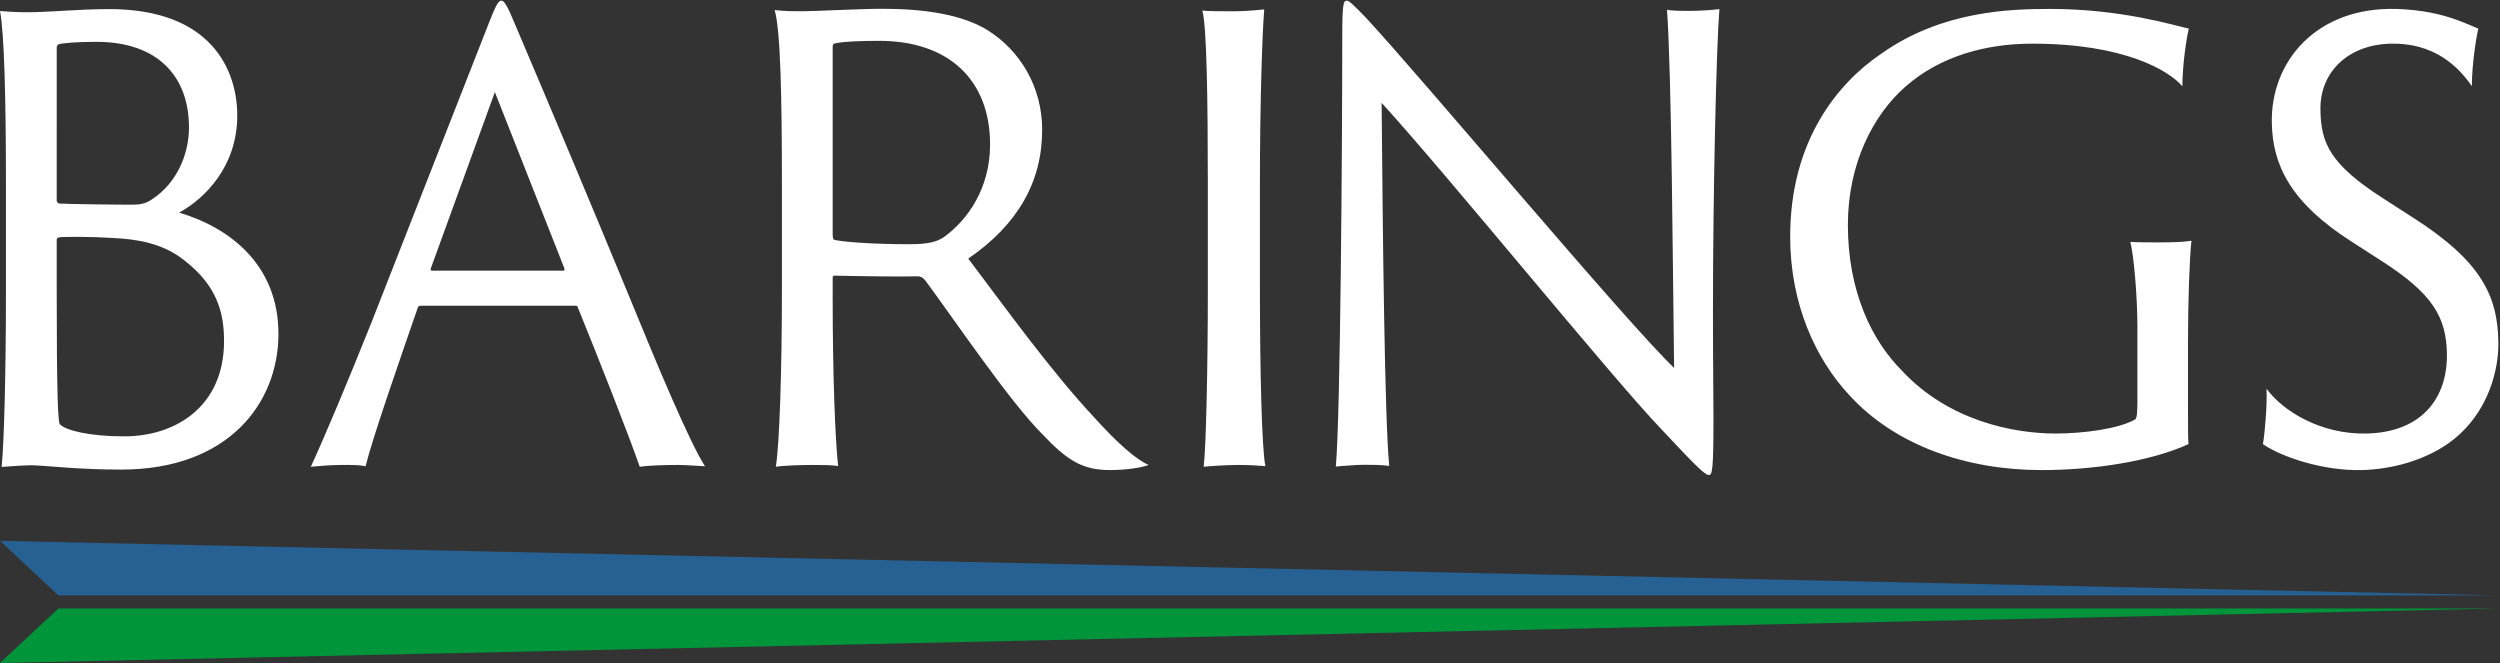
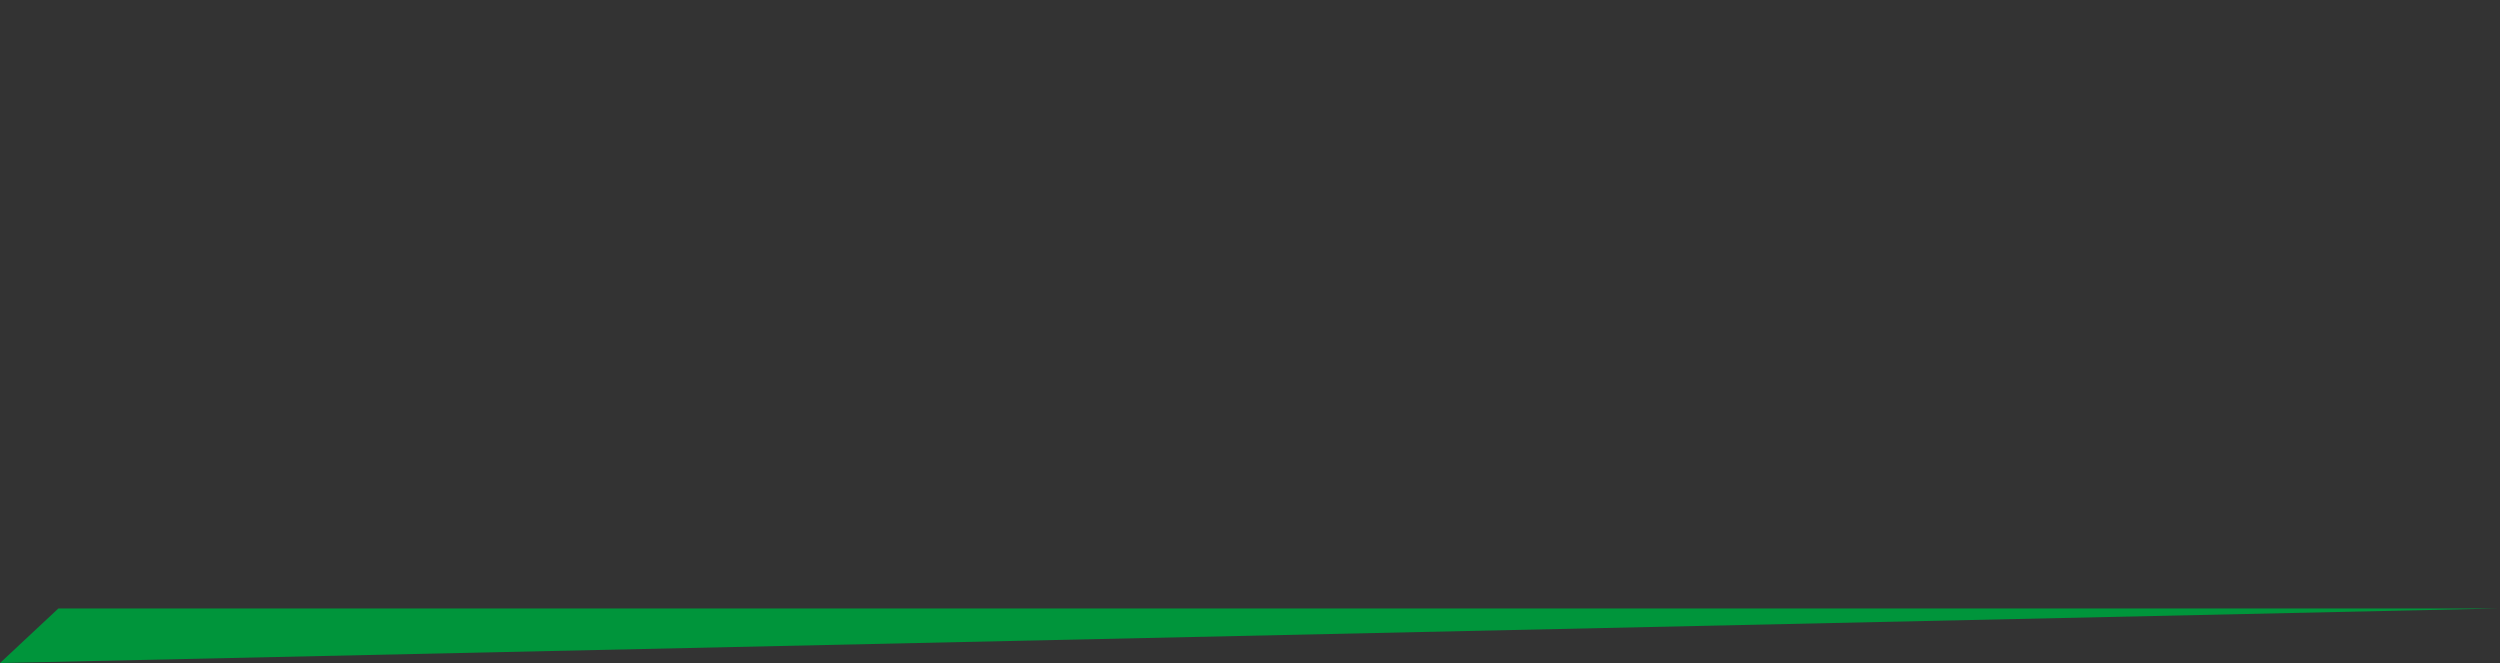
<svg xmlns="http://www.w3.org/2000/svg" version="1.2" viewBox="0 0 1512 401" width="1512" height="401">
  <rect x="0" y="0" width="1512" height="401" fill="#333333" stroke="none" />
  <title>BBDC_BIG</title>
  <style>
		.s0 { fill: #ffffff } 
		.s1 { fill: #00953b } 
		.s2 { fill: #276092 } 
	</style>
  <g>
-     <path fill-rule="evenodd" class="s0" d="m1323.3 206v37.4c0 15.6 0 21.7 0.3 25.2-23.4 10.7-58.3 15.7-88.9 15.7-44.9 0-88.3-14.6-116.4-45.5-19.9-21.4-35.6-54.5-35.6-95.7 0-58 28.8-92.9 55.2-110.7 36.6-25.9 77.9-27 102.1-27 43.4 0 75.3 10.1 83.8 11.9-1.4 5.3-3.9 22.4-3.9 34.9-8.2-9.6-35.1-25.8-90.9-25.8-27.8 0-55.6 7.5-76.6 26-19.5 17.1-34.8 46.6-34.8 83.6 0 40.9 14.9 70.4 32.7 88.2 28.5 30.6 68 38 92.9 38 16.7 0 38.1-2.8 48.1-8.5 1-0.7 1.4-3.2 1.4-11v-44.8c0-18.9-2.2-43.8-4.3-51.6 5 0.3 11.7 0.3 17.1 0.3 10 0 15.7-0.3 19.9-1-1.1 8.8-2.1 36.6-2.1 60.4zm-628.6 75.2c-4.7 1.8-14.5 3.1-23.3 3.1-16.5 0-25.7-5.6-40.7-21.4-20.2-20.1-54.2-70.6-71.1-93.3-1.4-1.8-2.9-2.5-4.7-2.5-7.7 0.3-34.1 0-50.2-0.4-1.1 0-1.1 0.7-1.1 2.2v11.3c0 46.1 1.5 85.6 3.3 101.7-3.3-0.7-9.9-0.7-16.1-0.7-6.6 0-17.6 0.4-21.6 1.1 2.2-12.4 3.7-58.5 3.7-106.1v-64.4c0-52.3-0.8-93.7-4.4-105.7 6.6 0.7 11.3 0.7 16.8 0.7 7.3 0 35.5-1.5 48.3-1.5 24.9 0 48.4 3.3 64.1 13.2 19 12.1 32.6 33.7 32.6 60 0 31.8-15 57.5-44.7 77.9 23.5 31.2 50.2 68.1 75.4 95.2 15.4 17.2 26.8 26.7 33.7 29.6zm-95.9-193.9c0-38.8-24.9-62.6-67-62.6-11.4 0-21.6 0.4-26.7 1.5-1.5 0.4-1.5 1.1-1.5 2.5v113.1c0 2.2 0.4 3 1.1 3.3 7.3 1.5 25.6 2.6 45 2.6 10.7 0 16.5-1.1 21.3-4.4 14.6-10.6 27.8-29.7 27.8-56zm163.2 88.9c0 46.5 1.1 95.1 3.3 105.7-3.3-0.3-10.2-0.7-16.1-0.7-7.3 0-17.9 0.7-21.2 1.1 1.4-12.4 2.5-58.5 2.5-106.1v-64.8c0-51.9-0.7-95.8-3.3-105 3.3 0.4 11 0.4 15.4 0.4q2.8 0 5.5 0 2.8-0.1 5.5-0.2 2.8-0.2 5.5-0.4 2.7-0.2 5.5-0.5c-1.1 13.5-2.6 54.2-2.6 106.1zm-432.7-119.5q8.7 20.7 17.4 41.3 8.7 20.7 17.3 41.4 8.6 20.8 17.2 41.5c16 39.2 35.9 86.8 45.2 101.1-6.4-0.4-12.5-0.8-16.4-0.8-8.9 0-18.9 0.4-23.1 1.1-5.7-16.8-25.3-66.6-37.4-96.3-0.3-0.7-0.3-1.1-1.4-1.1h-93.6c-1.1 0-1.4 0.4-1.8 1.1-11 31.9-27.4 78.8-31.6 96-3.6-0.8-6.8-0.8-14.3-0.8-7.1 0-16 0.8-18.8 1.1 8.9-19.4 22.4-51.6 36.6-87.1l70.5-179.8c4.2-10.6 6-15 8.1-15 1.8 0 3.6 2.9 8.6 15q8.8 20.6 17.5 41.3zm12 105.5l-42-106.5-38.7 106.5c-0.4 1.1 0 1.5 0.7 1.5h79.3c0.7 0 1.1-0.4 0.7-1.5zm698.6-156.7c-1.8 21.9-3.9 108.7-3.9 183 0 31.1 0.3 47.9 0.3 64.4 0 31.5-0.7 34.4-2.8 34.4-2.5 0-8.9-6.6-28.5-27.5-29.2-30.3-129.9-154.4-169.4-197.6 0.7 78.7 1.8 190.7 4.6 219.6-4.9-0.7-9.9-0.7-14.9-0.7q-2.2 0-4.4 0.1-2.2 0.1-4.3 0.3-2.2 0.1-4.4 0.3-2.2 0.1-4.3 0.4c2.8-30.4 3.9-194.7 3.9-260.2 0-19.8 0.7-21.6 2.8-21.6 1.4 0 4.3 2.9 11.4 10.2 33.8 36.3 158.3 185.2 186.5 211.9-0.8-59.3-1.5-177.8-4.3-216.6 3.2 0.7 9.2 0.7 13.9 0.7 6.4 0 15.3-0.7 17.8-1.1zm471.1 201.1c0.4 15.3-5.1 43.2-29.6 61.1-15.4 11-35.2 16.2-53.3 16.6-22.8 0.5-47.9-7.7-59.5-15.7 1-5 2.7-23.5 2.2-33.5 9.8 13.4 32.6 27.7 60.4 27.1 33.8-0.7 49.2-21.8 48.7-48.5-0.5-22-8.6-36.1-39.7-56l-17.7-11.4c-37.8-24.1-48-47-48.5-71.9-0.8-36.9 26.6-70.3 75.3-69 16.4 0.5 27.8 3.6 34.8 6 6.2 2.1 10.7 4.3 14.8 5.9-1 3.6-4 21.7-3.9 34.8-5-6.8-18-25.5-47.2-25.7-26.7-0.2-44.9 16.5-44.4 40.3 0.4 19.6 5.3 32.6 38.9 53.9l16.6 10.7c42.9 27.2 51.6 48.7 52.1 75.3zm-1342.6-4.7c0 42-30.4 82.1-95 82.1-25.2 0-42.7-2.1-51.1-2.5-5.5-0.4-15.8 0.5-21.3 0.9 1.5-14.6 2.6-58.6 2.6-106v-64.2c0-52.2-1-92.4-3.6-105.5 4.8 0.4 11.3 0.7 16.4 0.7 13.5 0 31.4-1.9 49.7-1.9 62.1 0 77.4 37.3 77.4 64.3 0 30.7-19.3 50-35.1 58.8 30.7 9.1 60 31.7 60 73.3zm-134.1-80.6c0 0.7 0.4 1.4 1.5 1.8 6.9 0.4 36.5 0.7 42.3 0.7 6.6 0 9.5-0.3 13.9-3.3 15-9.8 22.3-27.3 22.3-43.4 0-31-19-51.8-55.9-51.8-12 0-20.4 0.7-23 1.5q-1.1 0.5-1.1 2.2zm101.2 85c0-16.4-3.7-33.2-24.1-48.9-12.8-10.2-28.1-12.8-43.5-13.5-11.7-0.8-28.8-0.8-32.1-0.4-1.1 0.4-1.5 0.7-1.5 1.5v31.4c0 63.1 0.8 78.8 1.9 80.2 3.6 3.7 17.9 7.3 38.7 7.3 31 0.1 60.6-17.8 60.6-57.6z" />
    <path fill-rule="evenodd" class="s1" d="m1511.1 368l-1511.1 33 35.3-33z" />
-     <path fill-rule="evenodd" class="s2" d="m35.3 360.1l-35.3-33 1511.1 33z" />
  </g>
</svg>